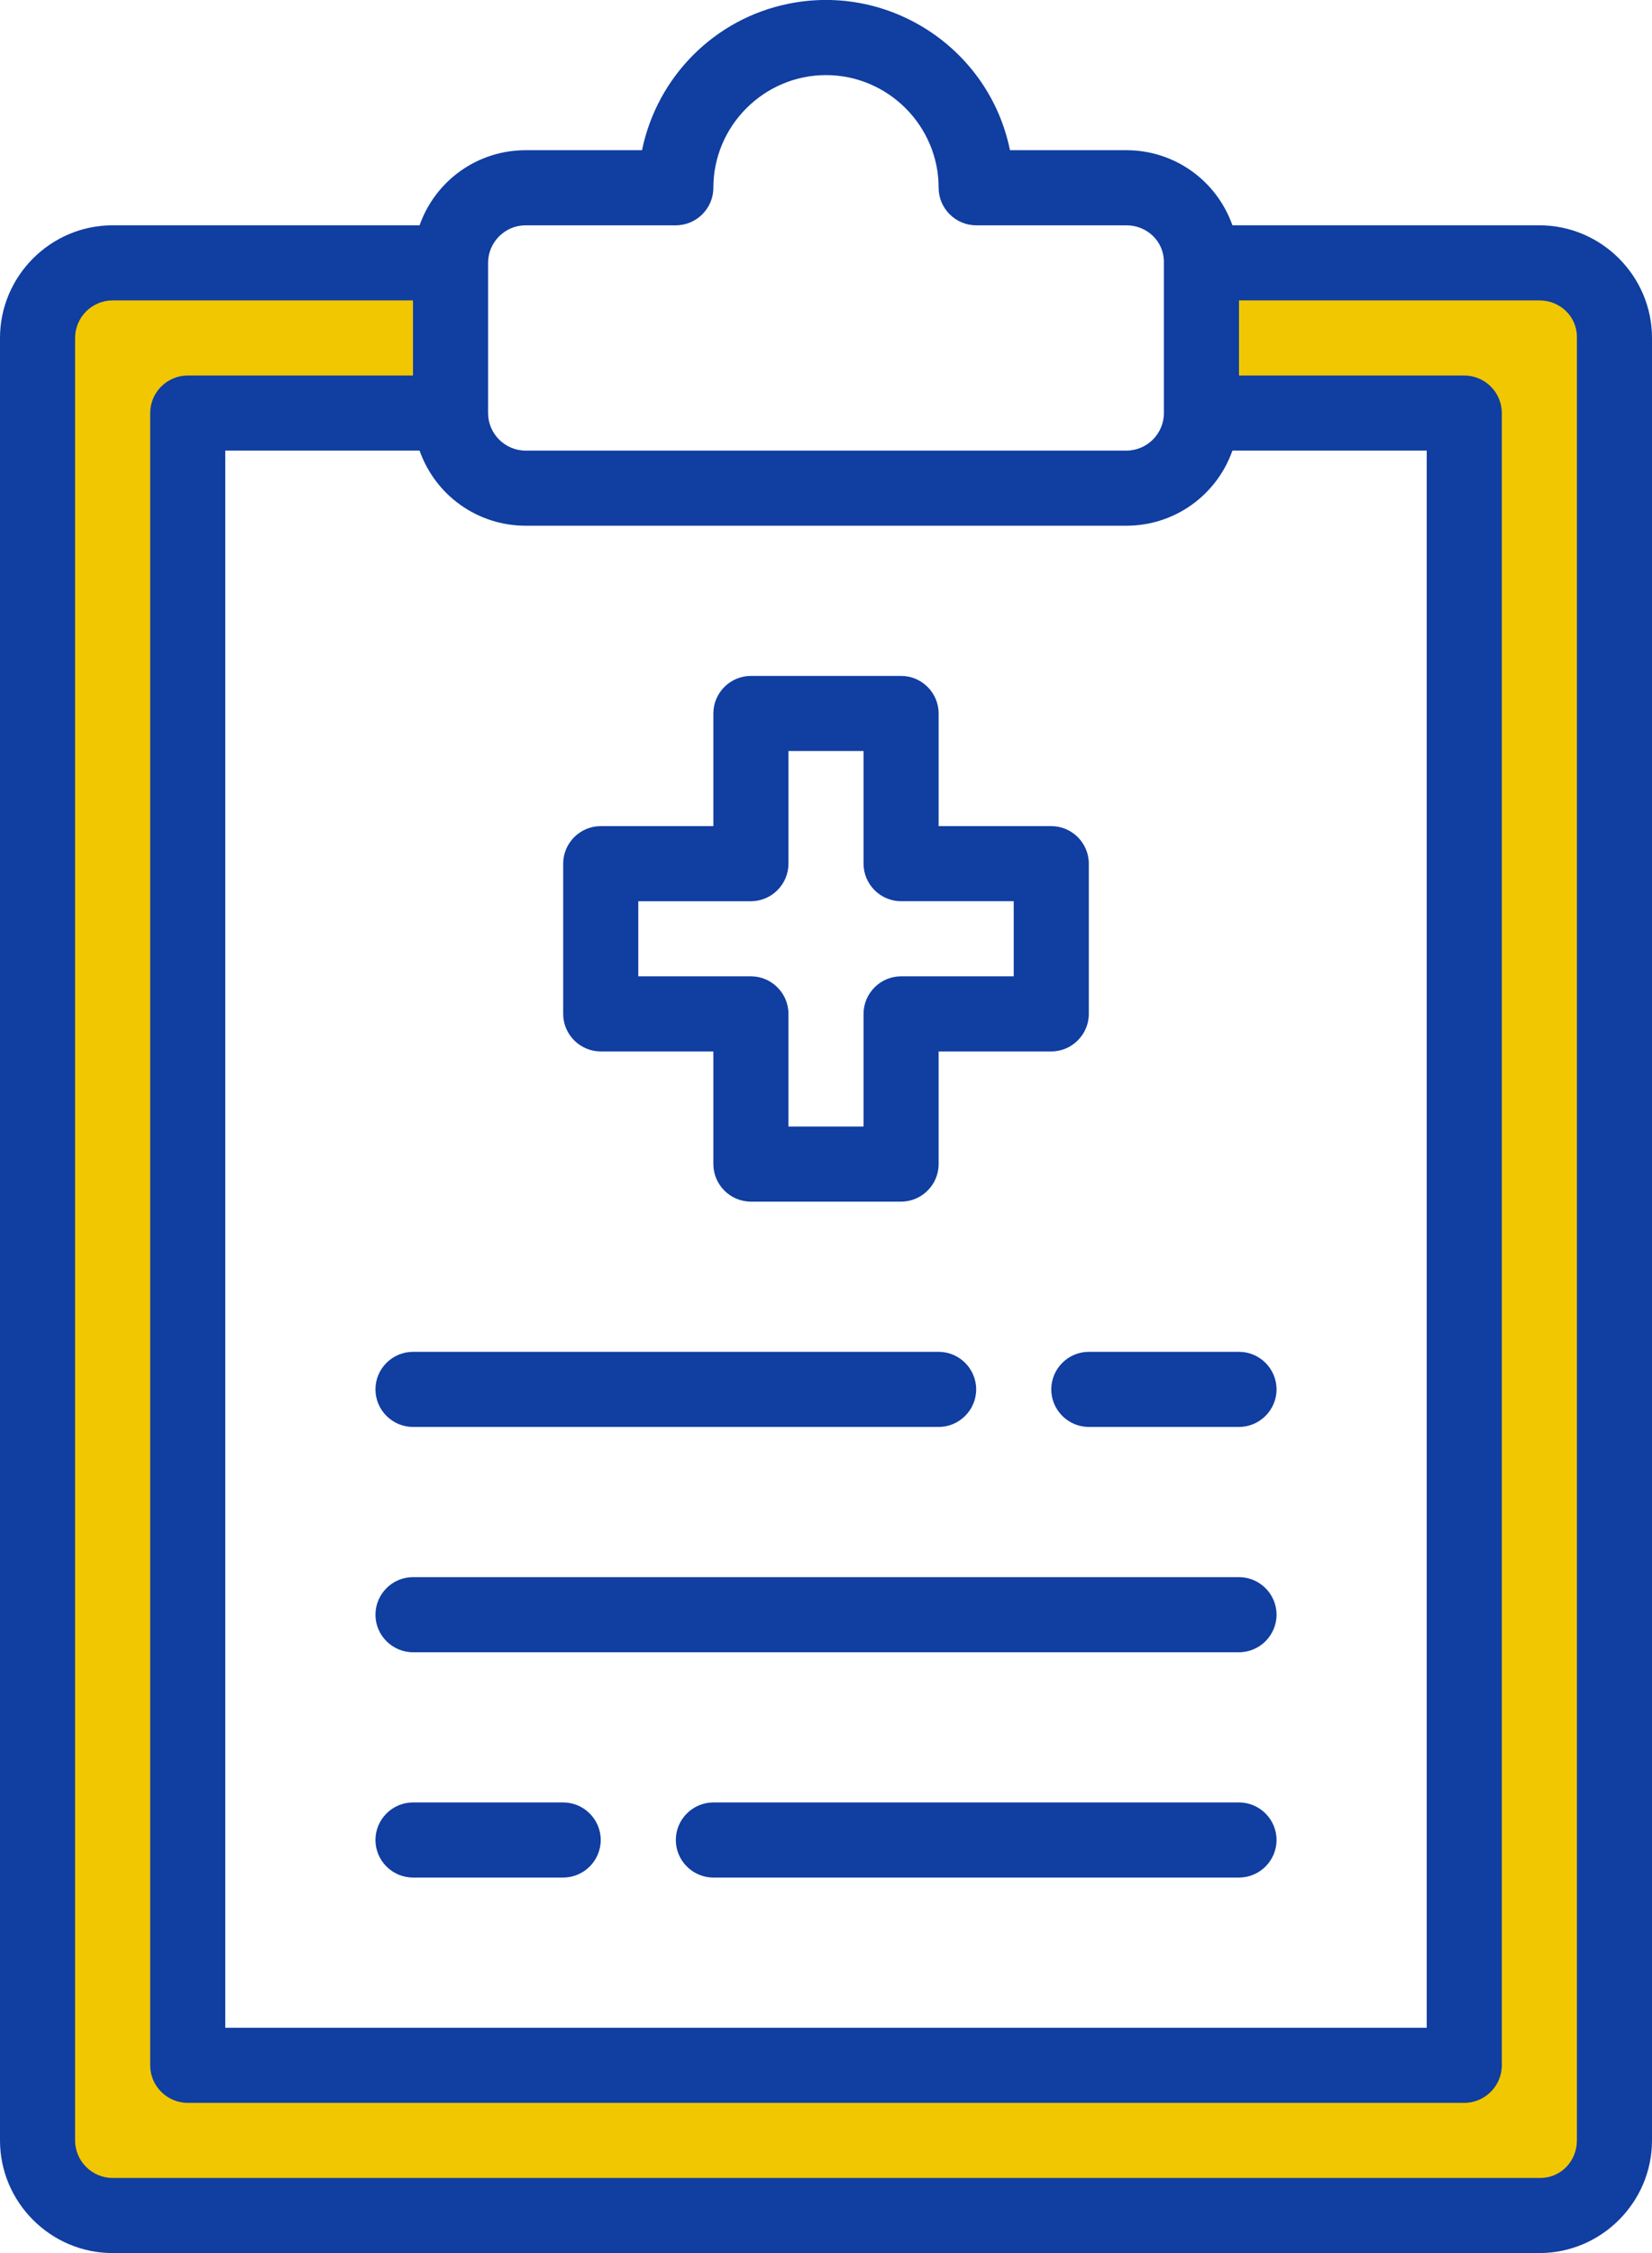
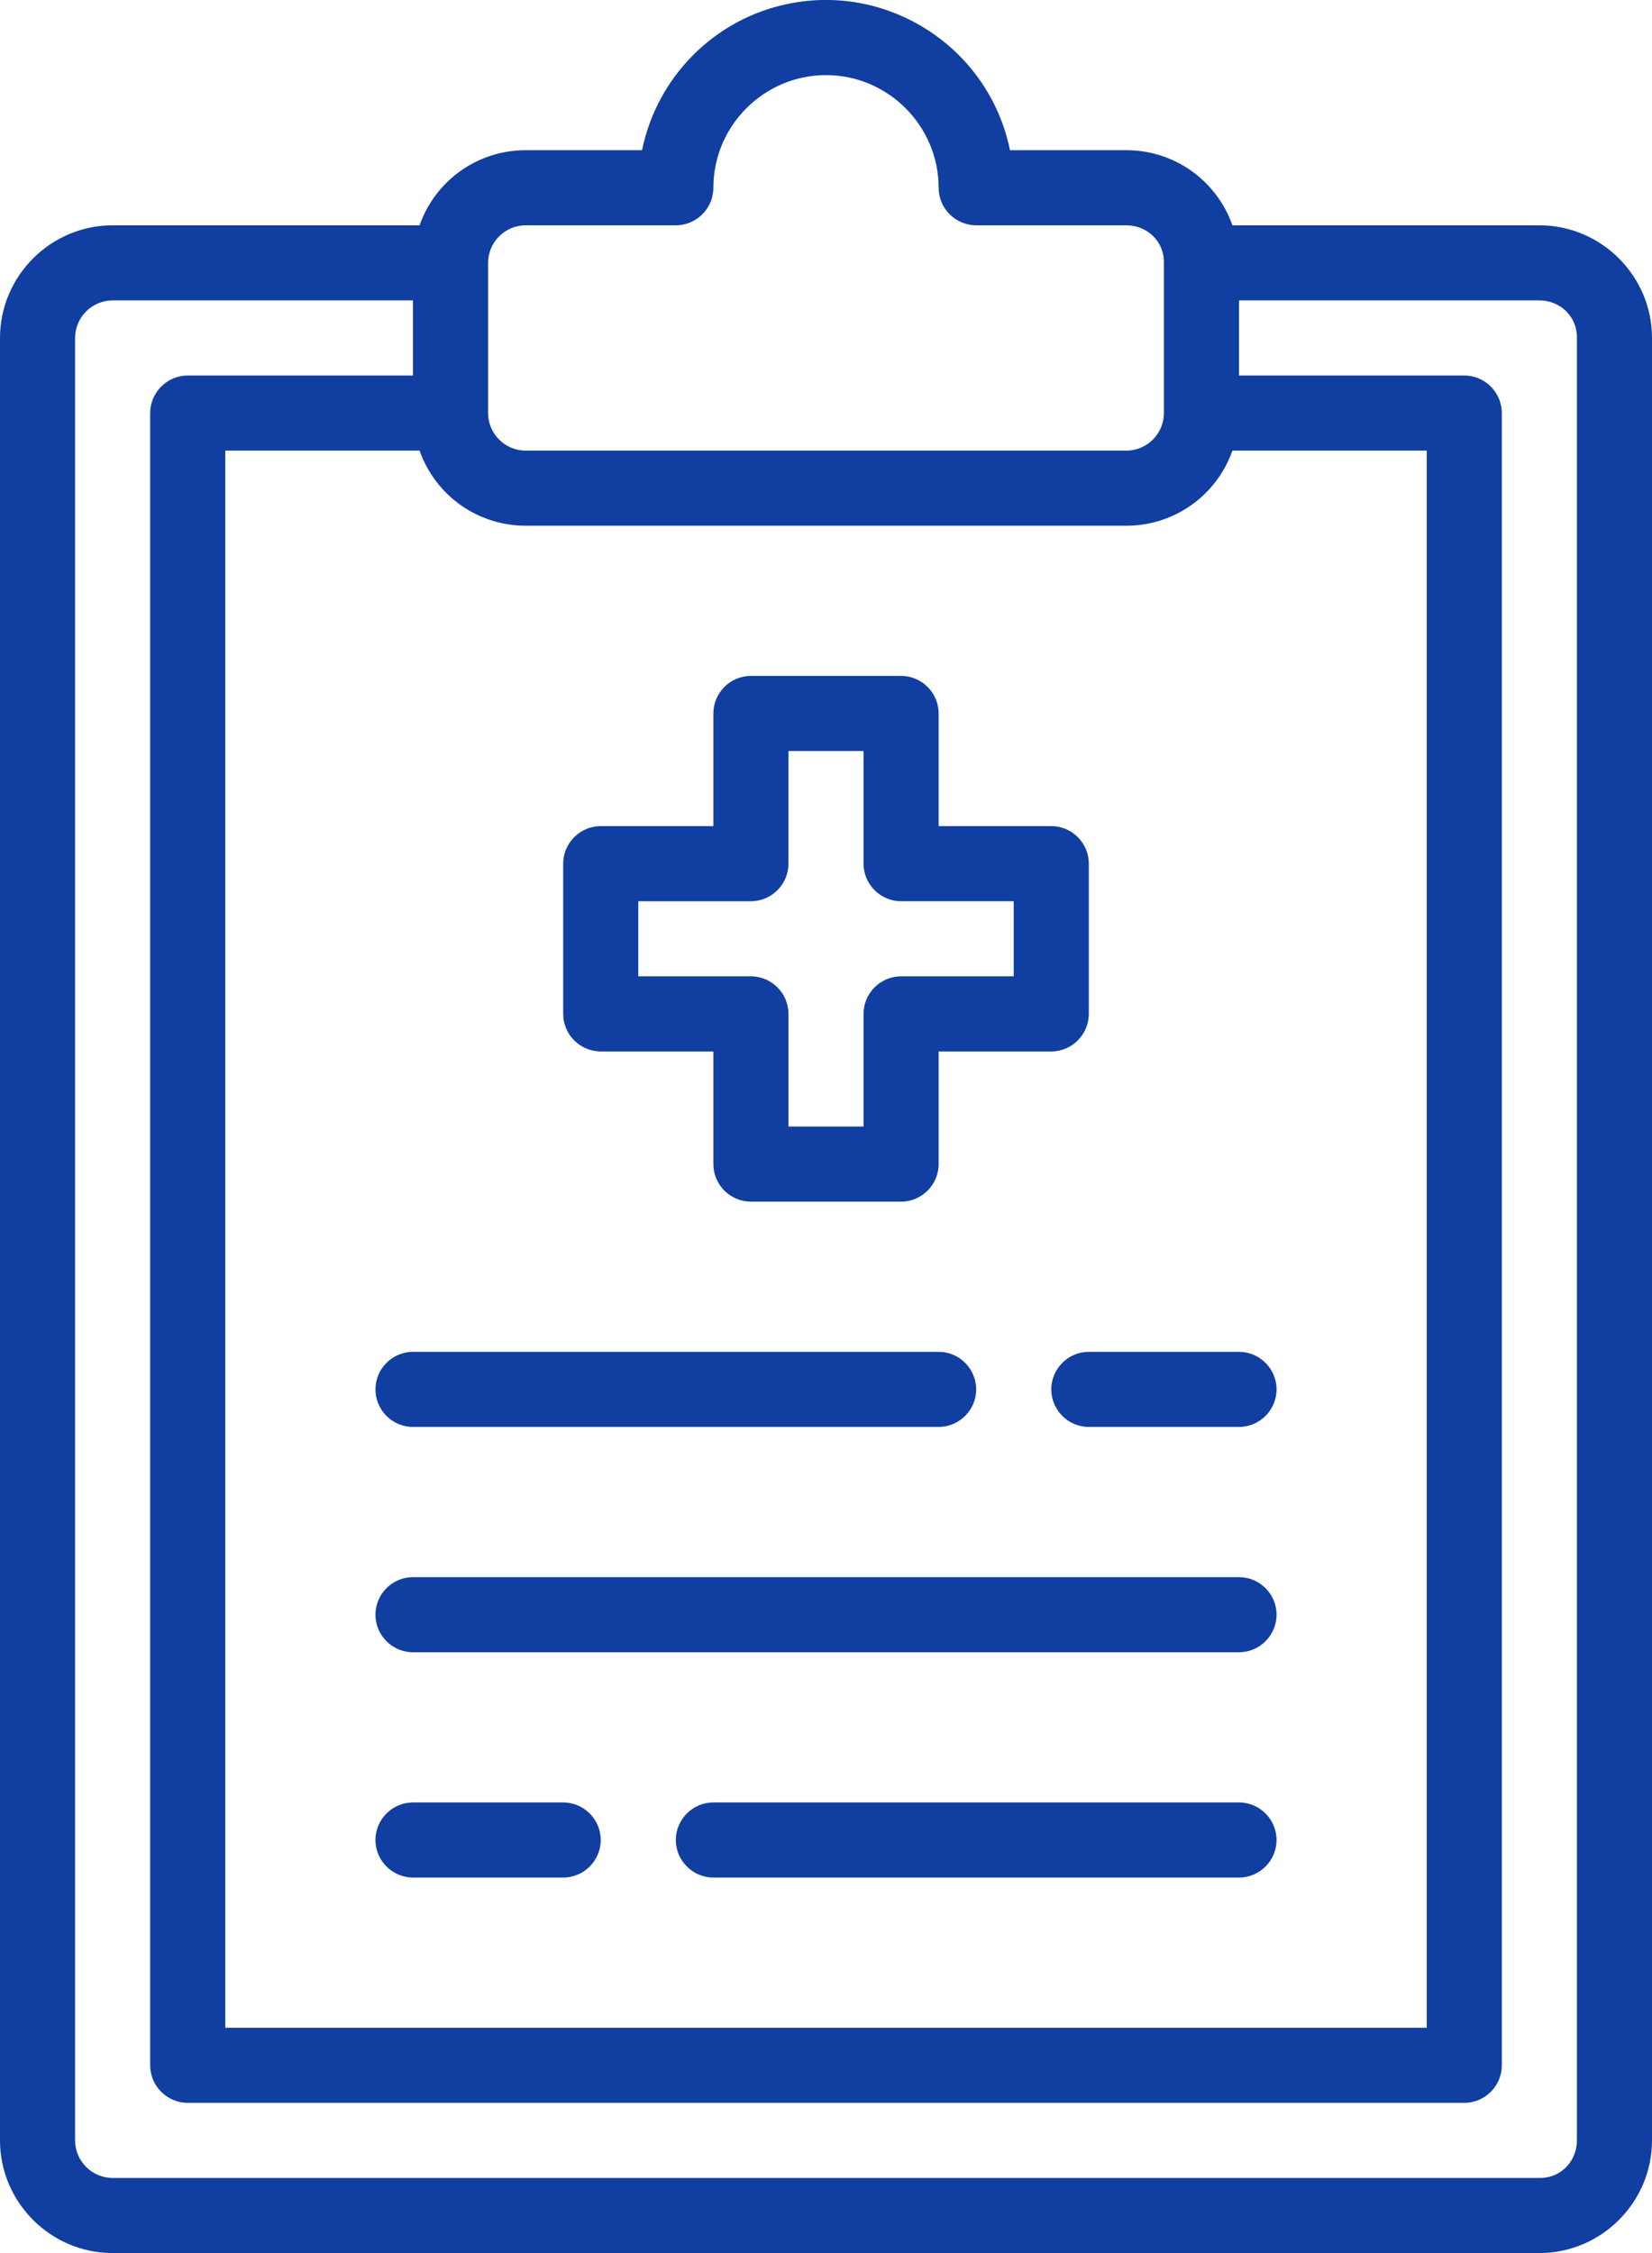
<svg xmlns="http://www.w3.org/2000/svg" version="1.1" id="Layer_1" x="0px" y="0px" width="176px" height="240px" viewBox="0 0 176 240" style="enable-background:new 0 0 176 240;" xml:space="preserve">
  <style type="text/css">
	.st0{fill:#F0C700;}
	.st1{fill:#333132;}
	.st2{fill:none;stroke:#F0C700;stroke-width:5;stroke-miterlimit:10;}
	.st3{fill:#FFFFFF;stroke:#C00000;stroke-width:5;stroke-miterlimit:10;}
	.st4{fill:#FFFFFF;stroke:#103EA1;stroke-width:5;stroke-miterlimit:10;}
	.st5{fill:#103EA1;}
	.st6{fill:none;stroke:#103EA1;stroke-width:6;stroke-miterlimit:10;}
	.st7{fill:#103EA1;stroke:#FFFFFF;stroke-width:2;stroke-miterlimit:10;}
	.st8{fill:#103EA1;stroke:#FFFFFF;stroke-miterlimit:10;}
	.st9{fill:#103EA1;stroke:#FFFFFF;stroke-width:0.5;stroke-miterlimit:10;}
	.st10{fill:url(#SVGID_1_);}
	.st11{fill:#FFFFFF;stroke:url(#SVGID_00000005972331472411606350000005681854720687003030_);stroke-miterlimit:10;}
	.st12{fill:url(#SVGID_00000024684555947361884030000003102634937025924778_);}
	.st13{fill:url(#SVGID_00000107579954902134737970000006918135534650272131_);}
	.st14{clip-path:url(#SVGID_00000104699820354949967640000018274796490110613426_);}
	.st15{fill:none;stroke:#CCCCCC;stroke-miterlimit:10;}
	.st16{fill:url(#SVGID_00000171687284327515257320000017242423223532248737_);}
	.st17{fill:#FFFFFF;}
	.st18{fill:url(#SVGID_00000116206131210784430890000007689404024996986496_);}
	.st19{fill:url(#SVGID_00000020359732228337810530000005577955738927538599_);}
	.st20{clip-path:url(#SVGID_00000026160328246861150300000006175490177647366079_);}
	.st21{fill:url(#SVGID_00000099632686921525136820000015109770941610824101_);}
	.st22{fill:url(#SVGID_00000007414527635072414480000007677030309087794855_);}
	.st23{fill:url(#SVGID_00000103239769197611540600000000729032530911833502_);}
	.st24{clip-path:url(#SVGID_00000171698109458912223040000000683409835854822018_);}
	.st25{fill:url(#SVGID_00000033346760056745946060000001676558952373382570_);}
	.st26{fill:url(#SVGID_00000028282973819271682850000011205561091030119315_);}
	.st27{fill:url(#SVGID_00000003805227946933570550000007476816045384817538_);}
	.st28{clip-path:url(#SVGID_00000114776265667035287320000012683813150033729214_);}
	.st29{fill:url(#SVGID_00000042707579796732733610000007667609771687906734_);}
	.st30{fill:url(#SVGID_00000011719845415234334560000002326521909684714138_);}
	.st31{fill:url(#SVGID_00000101790831080072953940000004468643668229744805_);}
	.st32{clip-path:url(#SVGID_00000034768677437984030370000008236886452932870825_);}
	.st33{fill:url(#SVGID_00000173140279997499100090000004631362419500489858_);}
	.st34{fill:url(#SVGID_00000093146703545866069520000010038088580700606868_);}
	.st35{fill:url(#SVGID_00000159464804687029237710000005882139022736805035_);}
	.st36{clip-path:url(#SVGID_00000124127384364089180950000009443040885401875855_);}
	.st37{fill:url(#SVGID_00000088093126824894766860000008541990908834876037_);}
	.st38{fill:url(#SVGID_00000111160652252655802940000002496964227306621586_);}
	.st39{fill:url(#SVGID_00000088120150853870650620000008070265454534850956_);}
	.st40{clip-path:url(#SVGID_00000082354735638595698430000017220794650160809635_);}
	.st41{fill:url(#SVGID_00000008149661124991057190000009149833385612785598_);}
	.st42{fill:url(#SVGID_00000013187128073997525590000013879483335163779470_);}
	.st43{fill:url(#SVGID_00000163792136594789950200000012392786047165249438_);}
	.st44{clip-path:url(#SVGID_00000008120190462495859700000011183060885229380226_);}
	.st45{fill:none;stroke:#999999;stroke-width:0.75;stroke-miterlimit:10;}
	.st46{fill:#FFBC3A;}
	.st47{fill:#BBD04F;}
	.st48{fill:#F78932;}
	.st49{fill:url(#SVGID_00000170273829558898585590000006347078333896466074_);}
	.st50{fill:url(#SVGID_00000052818059796907189050000005294913830761558702_);}
	.st51{fill:url(#SVGID_00000067918863829819273080000018291426219339286919_);}
	.st52{clip-path:url(#SVGID_00000103974099268940438610000001712397874456557474_);}
	.st53{fill:url(#SVGID_00000053514014805958261740000013450293635965122959_);}
	.st54{fill:url(#SVGID_00000178888058331464604910000017088378487922128258_);}
	.st55{fill:url(#SVGID_00000175286103261199098950000009052897466374825104_);}
	.st56{clip-path:url(#SVGID_00000055676372826564085830000001923198631881586567_);}
	.st57{fill:url(#SVGID_00000016066101682972855580000005421402746607770289_);}
	.st58{fill:url(#SVGID_00000071562029736264819310000011360471042067915904_);}
	.st59{fill:url(#SVGID_00000053542676331430783750000002455093615959375791_);}
	.st60{clip-path:url(#SVGID_00000091736077812977958430000010269127998912360080_);}
	.st61{fill:url(#SVGID_00000121265810271995450340000014865491874527287722_);}
	.st62{fill:url(#SVGID_00000046339556481924110320000008706346443223766962_);}
	.st63{fill:url(#SVGID_00000049915676461118149080000010695911027019022001_);}
	.st64{clip-path:url(#SVGID_00000147929356334535358730000004617964258165496508_);}
	.st65{fill:url(#SVGID_00000080184665043810166110000014594666366659214775_);}
	.st66{fill:url(#SVGID_00000121240365941595330740000004166310056995637653_);}
	.st67{fill:url(#SVGID_00000172406071644877608310000000928400690624460929_);}
	.st68{clip-path:url(#SVGID_00000098202332133067571270000001064959769869881986_);}
	.st69{fill:#FFFFFF;stroke:#103EA1;stroke-width:9;stroke-linecap:round;stroke-linejoin:round;stroke-miterlimit:10;}
	.st70{fill:none;stroke:#103EA1;stroke-width:9;stroke-linecap:round;stroke-linejoin:round;stroke-miterlimit:10;}
	.st71{fill:#990AFF;}
	.st72{fill:#C05F8D;}
	.st73{fill:#6D1BE1;}
	.st74{fill:none;stroke:#103EA1;stroke-width:8;stroke-linecap:round;stroke-linejoin:round;stroke-miterlimit:80;}
	.st75{fill:none;stroke:#F0C700;stroke-width:17;stroke-miterlimit:10;}
	.st76{fill:none;stroke:#FFFFFF;stroke-width:8;stroke-linecap:round;stroke-linejoin:round;stroke-miterlimit:10;}
	.st77{fill:#103EA1;stroke:#FFFFFF;stroke-width:1.5;stroke-miterlimit:10;}
	.st78{fill:none;stroke:#103EA1;stroke-width:8;stroke-linecap:round;stroke-linejoin:round;stroke-miterlimit:50;}
	.st79{fill:#0D4BBA;}
	.st80{fill:#0B58D3;}
	.st81{fill:#163683;}
	.st82{fill:#24438A;}
	.st83{fill:none;stroke:#103EA1;stroke-width:8;stroke-linecap:round;stroke-miterlimit:50;}
	.st84{fill:none;stroke:#103EA1;stroke-width:8;stroke-miterlimit:50;}
	.st85{fill:none;stroke:#103EA1;stroke-width:8;stroke-linecap:round;stroke-linejoin:round;stroke-miterlimit:10;}
	.st86{fill:#103EA1;stroke:#FFFFFF;stroke-linecap:round;stroke-linejoin:round;stroke-miterlimit:10;}
	.st87{fill:none;stroke:#103EA1;stroke-miterlimit:10;}
	.st88{fill:none;stroke:#FFFFFF;stroke-width:17;stroke-linecap:round;stroke-miterlimit:10;}
	.st89{fill:#3DBBEF;}
	.st90{fill:#103EA1;stroke:#103EA1;stroke-width:2;stroke-miterlimit:10;}
	.st91{fill:none;stroke:#103EA1;stroke-width:8;stroke-miterlimit:10;}
	.st92{fill:#F0C700;stroke:#103EA1;stroke-width:8;stroke-miterlimit:10;}
</style>
  <g>
-     <polygon class="st0" points="46.7,29 46.7,43.5 21.2,46.7 19,219.3 152,220.7 155.2,219.7 156,45.7 129.7,44.5 129.2,28 167,30    172.7,36 171.7,227 166.4,237.2 8.7,238.2 3.9,230.5 2.5,189.8 4.4,34.5 9.7,28  " />
-     <path class="st5" d="M164,24h-32.7c-1.7-4.8-6.2-8-11.3-8h-12.4C105.4,5.2,94.8-1.8,84,0.4C76.1,2,70,8.2,68.4,16H56   c-5.1,0-9.6,3.2-11.3,8H12C5.4,24,0,29.4,0,36v192c0,6.6,5.4,12,12,12h152c6.6,0,12-5.4,12-12V36C176,29.4,170.6,24,164,24z    M44.7,48c1.7,4.8,6.2,8,11.3,8h64c5.1,0,9.6-3.2,11.3-8H152v168H24V48H44.7z M52,28c0-2.2,1.8-4,4-4h16c2.2,0,4-1.8,4-4   c0,0,0,0,0,0c0-6.6,5.4-12,12-12c6.6,0,12,5.4,12,12c0,2.2,1.8,4,4,4c0,0,0,0,0,0h16c2.2,0,4,1.7,4,3.9c0,0,0,0.1,0,0.1v16   c0,2.2-1.8,4-4,4H56c-2.2,0-4-1.8-4-4V28z M168,228c0,2.2-1.7,4-3.9,4c0,0-0.1,0-0.1,0H12c-2.2,0-4-1.8-4-4V36c0-2.2,1.8-4,4-4h32   v8H20c-2.2,0-4,1.8-4,4c0,0,0,0,0,0v176c0,2.2,1.8,4,4,4c0,0,0,0,0,0h136c2.2,0,4-1.8,4-4c0,0,0,0,0,0V44c0-2.2-1.8-4-4-4   c0,0,0,0,0,0h-24v-8h32c2.2,0,4,1.7,4,3.9c0,0,0,0.1,0,0.1V228z M40,148c0-2.2,1.8-4,4-4c0,0,0,0,0,0h56c2.2,0,4,1.8,4,4   s-1.8,4-4,4H44C41.8,152,40,150.2,40,148C40,148,40,148,40,148z M116,144h16c2.2,0,4,1.8,4,4s-1.8,4-4,4h-16c-2.2,0-4-1.8-4-4   S113.8,144,116,144z M40,172c0-2.2,1.8-4,4-4c0,0,0,0,0,0h88c2.2,0,4,1.8,4,4s-1.8,4-4,4H44C41.8,176,40,174.2,40,172   C40,172,40,172,40,172z M136,196c0,2.2-1.8,4-4,4c0,0,0,0,0,0H76c-2.2,0-4-1.8-4-4s1.8-4,4-4h56C134.2,192,136,193.8,136,196   C136,196,136,196,136,196z M40,196c0-2.2,1.8-4,4-4c0,0,0,0,0,0h16c2.2,0,4,1.8,4,4s-1.8,4-4,4H44C41.8,200,40,198.2,40,196   C40,196,40,196,40,196z M64,112h12v12c0,2.2,1.8,4,4,4c0,0,0,0,0,0h16c2.2,0,4-1.8,4-4c0,0,0,0,0,0v-12h12c2.2,0,4-1.8,4-4   c0,0,0,0,0,0V92c0-2.2-1.8-4-4-4c0,0,0,0,0,0h-12V76c0-2.2-1.8-4-4-4c0,0,0,0,0,0H80c-2.2,0-4,1.8-4,4c0,0,0,0,0,0v12H64   c-2.2,0-4,1.8-4,4c0,0,0,0,0,0v16C60,110.2,61.8,112,64,112C64,112,64,112,64,112z M68,96h12c2.2,0,4-1.8,4-4c0,0,0,0,0,0V80h8v12   c0,2.2,1.8,4,4,4c0,0,0,0,0,0h12v8H96c-2.2,0-4,1.8-4,4c0,0,0,0,0,0v12h-8v-12c0-2.2-1.8-4-4-4c0,0,0,0,0,0H68V96z" />
+     <path class="st5" d="M164,24h-32.7c-1.7-4.8-6.2-8-11.3-8h-12.4C105.4,5.2,94.8-1.8,84,0.4C76.1,2,70,8.2,68.4,16H56   c-5.1,0-9.6,3.2-11.3,8H12C5.4,24,0,29.4,0,36v192c0,6.6,5.4,12,12,12h152c6.6,0,12-5.4,12-12V36C176,29.4,170.6,24,164,24z    M44.7,48c1.7,4.8,6.2,8,11.3,8h64c5.1,0,9.6-3.2,11.3-8H152v168H24V48H44.7z M52,28c0-2.2,1.8-4,4-4h16c2.2,0,4-1.8,4-4   c0,0,0,0,0,0c0-6.6,5.4-12,12-12c6.6,0,12,5.4,12,12c0,2.2,1.8,4,4,4c0,0,0,0,0,0h16c2.2,0,4,1.7,4,3.9c0,0,0,0.1,0,0.1v16   c0,2.2-1.8,4-4,4H56c-2.2,0-4-1.8-4-4V28z M168,228c0,2.2-1.7,4-3.9,4c0,0-0.1,0-0.1,0H12c-2.2,0-4-1.8-4-4V36c0-2.2,1.8-4,4-4h32   v8H20c-2.2,0-4,1.8-4,4c0,0,0,0,0,0v176c0,2.2,1.8,4,4,4c0,0,0,0,0,0h136c2.2,0,4-1.8,4-4c0,0,0,0,0,0V44c0-2.2-1.8-4-4-4   c0,0,0,0,0,0h-24v-8h32c2.2,0,4,1.7,4,3.9c0,0,0,0.1,0,0.1V228z M40,148c0-2.2,1.8-4,4-4c0,0,0,0,0,0h56c2.2,0,4,1.8,4,4   s-1.8,4-4,4H44C41.8,152,40,150.2,40,148C40,148,40,148,40,148z M116,144h16c2.2,0,4,1.8,4,4s-1.8,4-4,4h-16c-2.2,0-4-1.8-4-4   S113.8,144,116,144z M40,172c0-2.2,1.8-4,4-4c0,0,0,0,0,0h88c2.2,0,4,1.8,4,4s-1.8,4-4,4H44C41.8,176,40,174.2,40,172   C40,172,40,172,40,172z M136,196c0,2.2-1.8,4-4,4H76c-2.2,0-4-1.8-4-4s1.8-4,4-4h56C134.2,192,136,193.8,136,196   C136,196,136,196,136,196z M40,196c0-2.2,1.8-4,4-4c0,0,0,0,0,0h16c2.2,0,4,1.8,4,4s-1.8,4-4,4H44C41.8,200,40,198.2,40,196   C40,196,40,196,40,196z M64,112h12v12c0,2.2,1.8,4,4,4c0,0,0,0,0,0h16c2.2,0,4-1.8,4-4c0,0,0,0,0,0v-12h12c2.2,0,4-1.8,4-4   c0,0,0,0,0,0V92c0-2.2-1.8-4-4-4c0,0,0,0,0,0h-12V76c0-2.2-1.8-4-4-4c0,0,0,0,0,0H80c-2.2,0-4,1.8-4,4c0,0,0,0,0,0v12H64   c-2.2,0-4,1.8-4,4c0,0,0,0,0,0v16C60,110.2,61.8,112,64,112C64,112,64,112,64,112z M68,96h12c2.2,0,4-1.8,4-4c0,0,0,0,0,0V80h8v12   c0,2.2,1.8,4,4,4c0,0,0,0,0,0h12v8H96c-2.2,0-4,1.8-4,4c0,0,0,0,0,0v12h-8v-12c0-2.2-1.8-4-4-4c0,0,0,0,0,0H68V96z" />
  </g>
</svg>